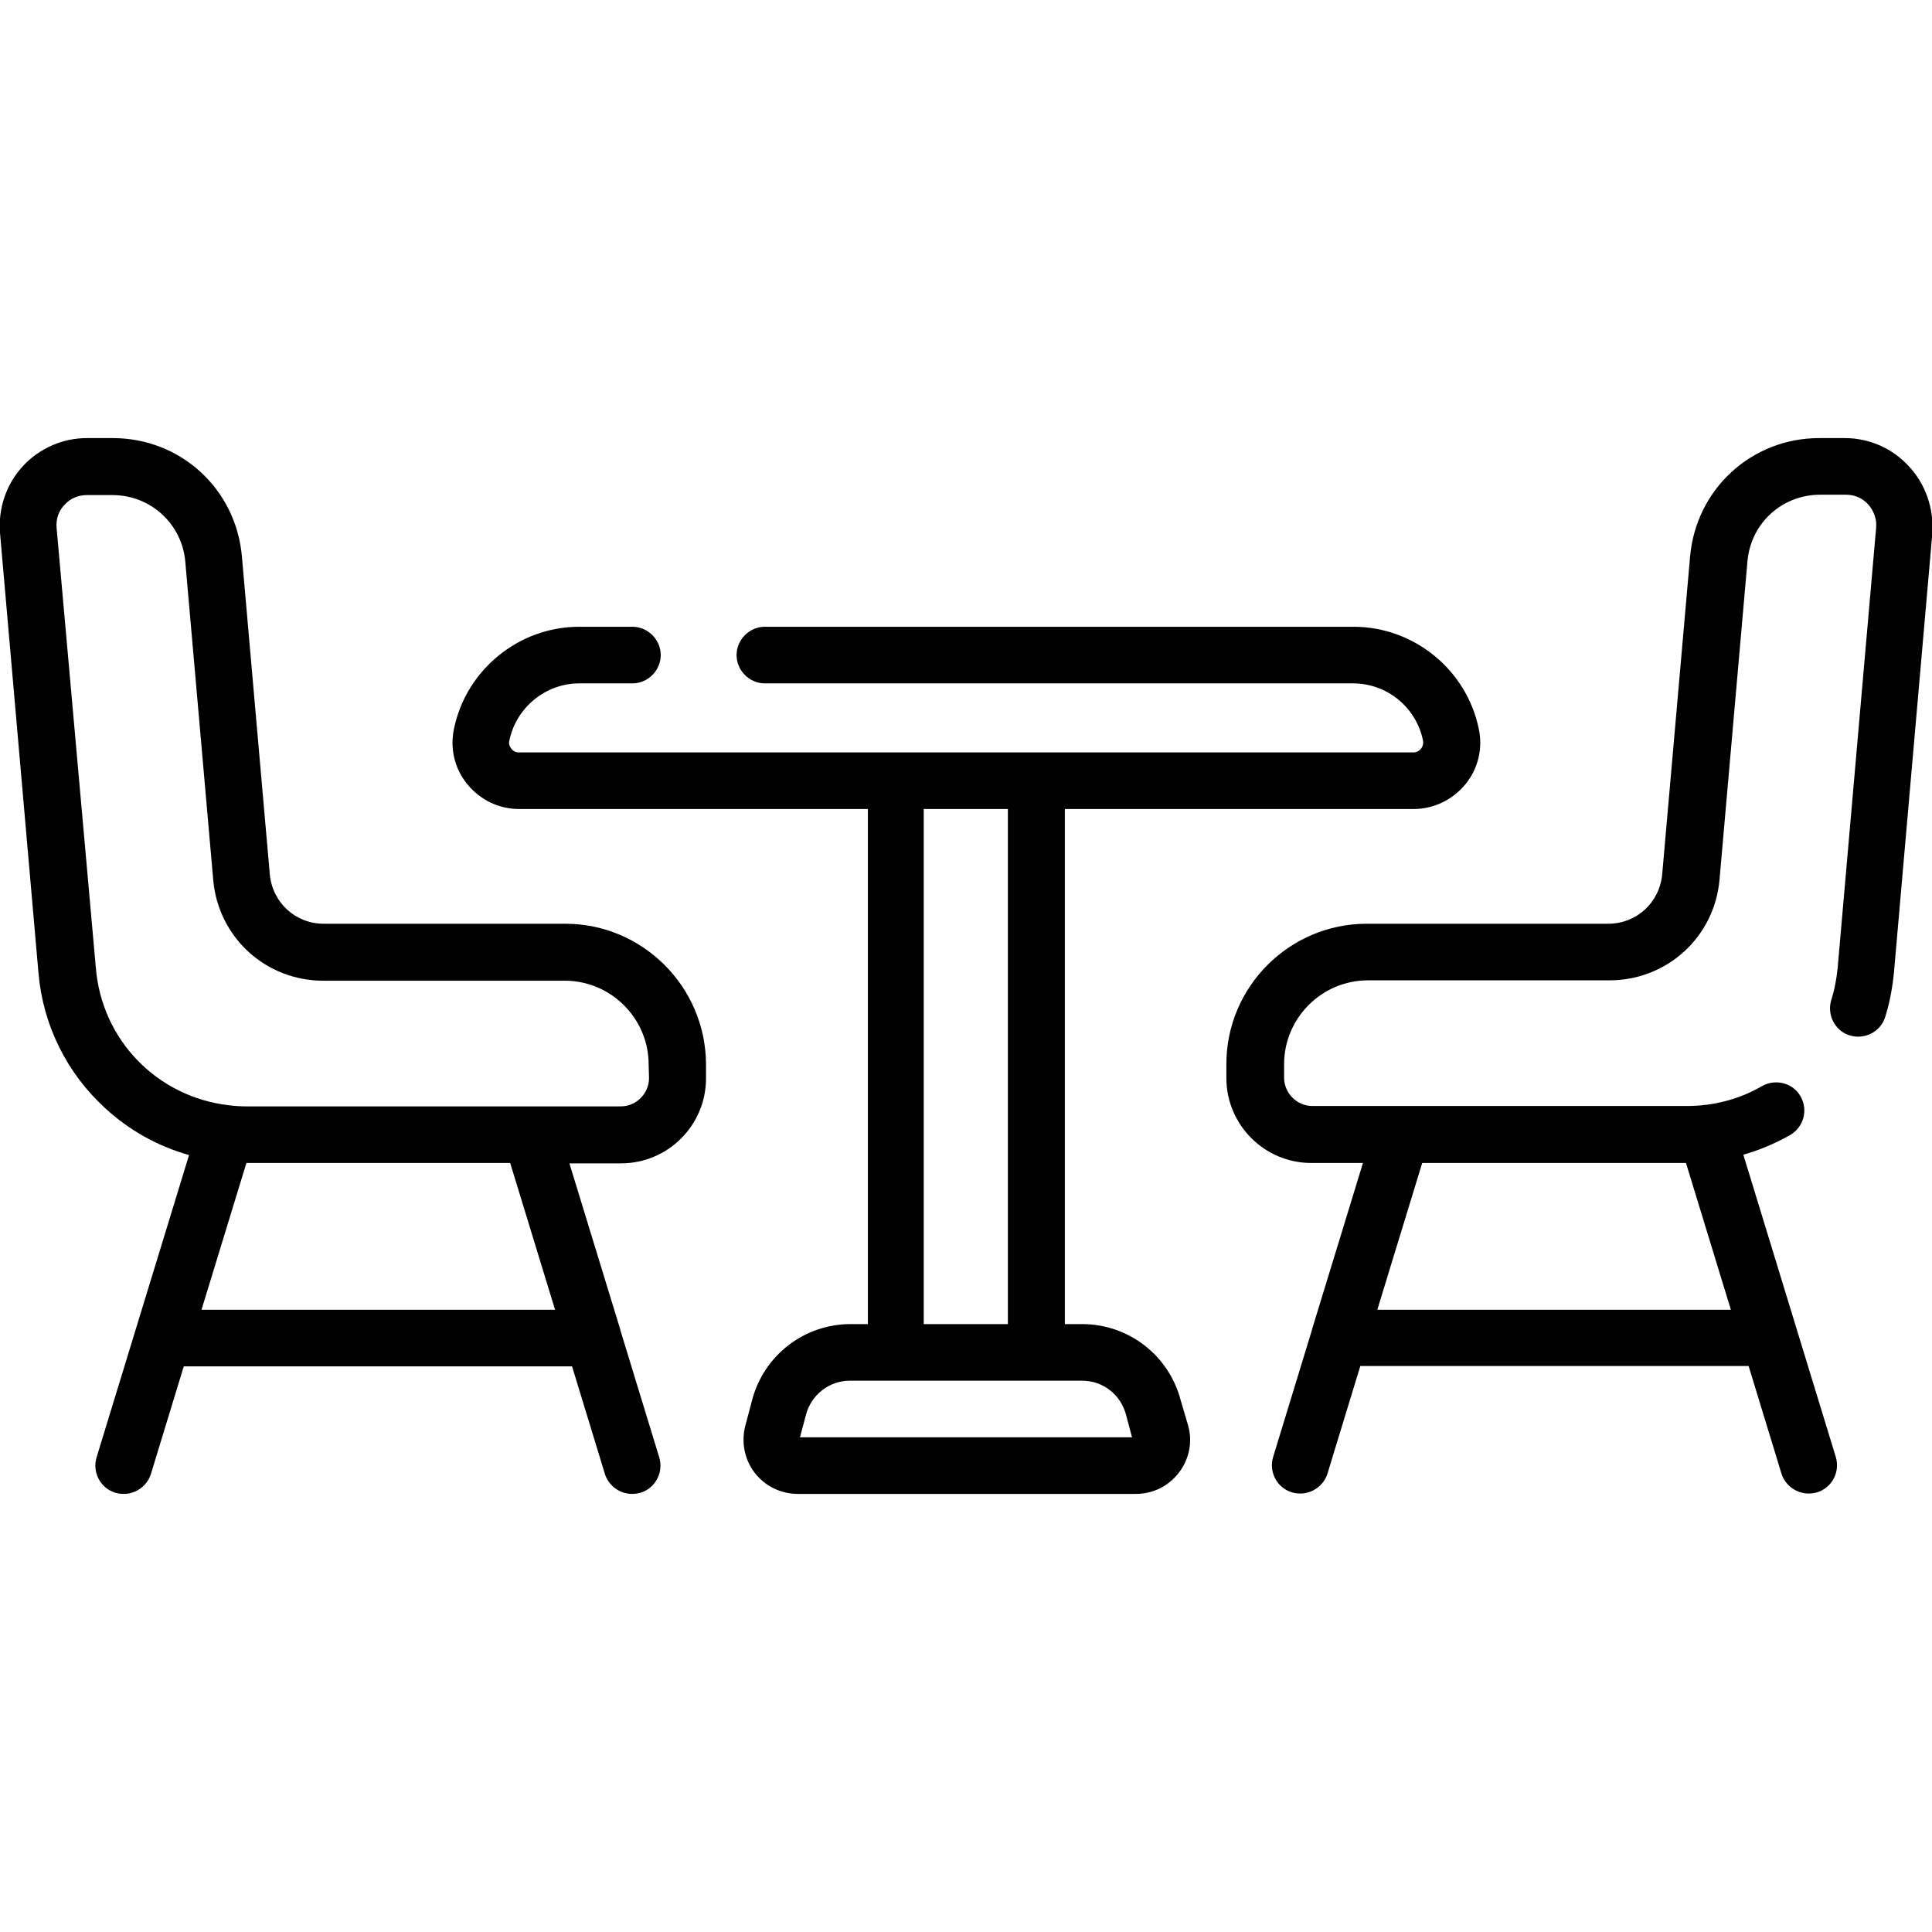
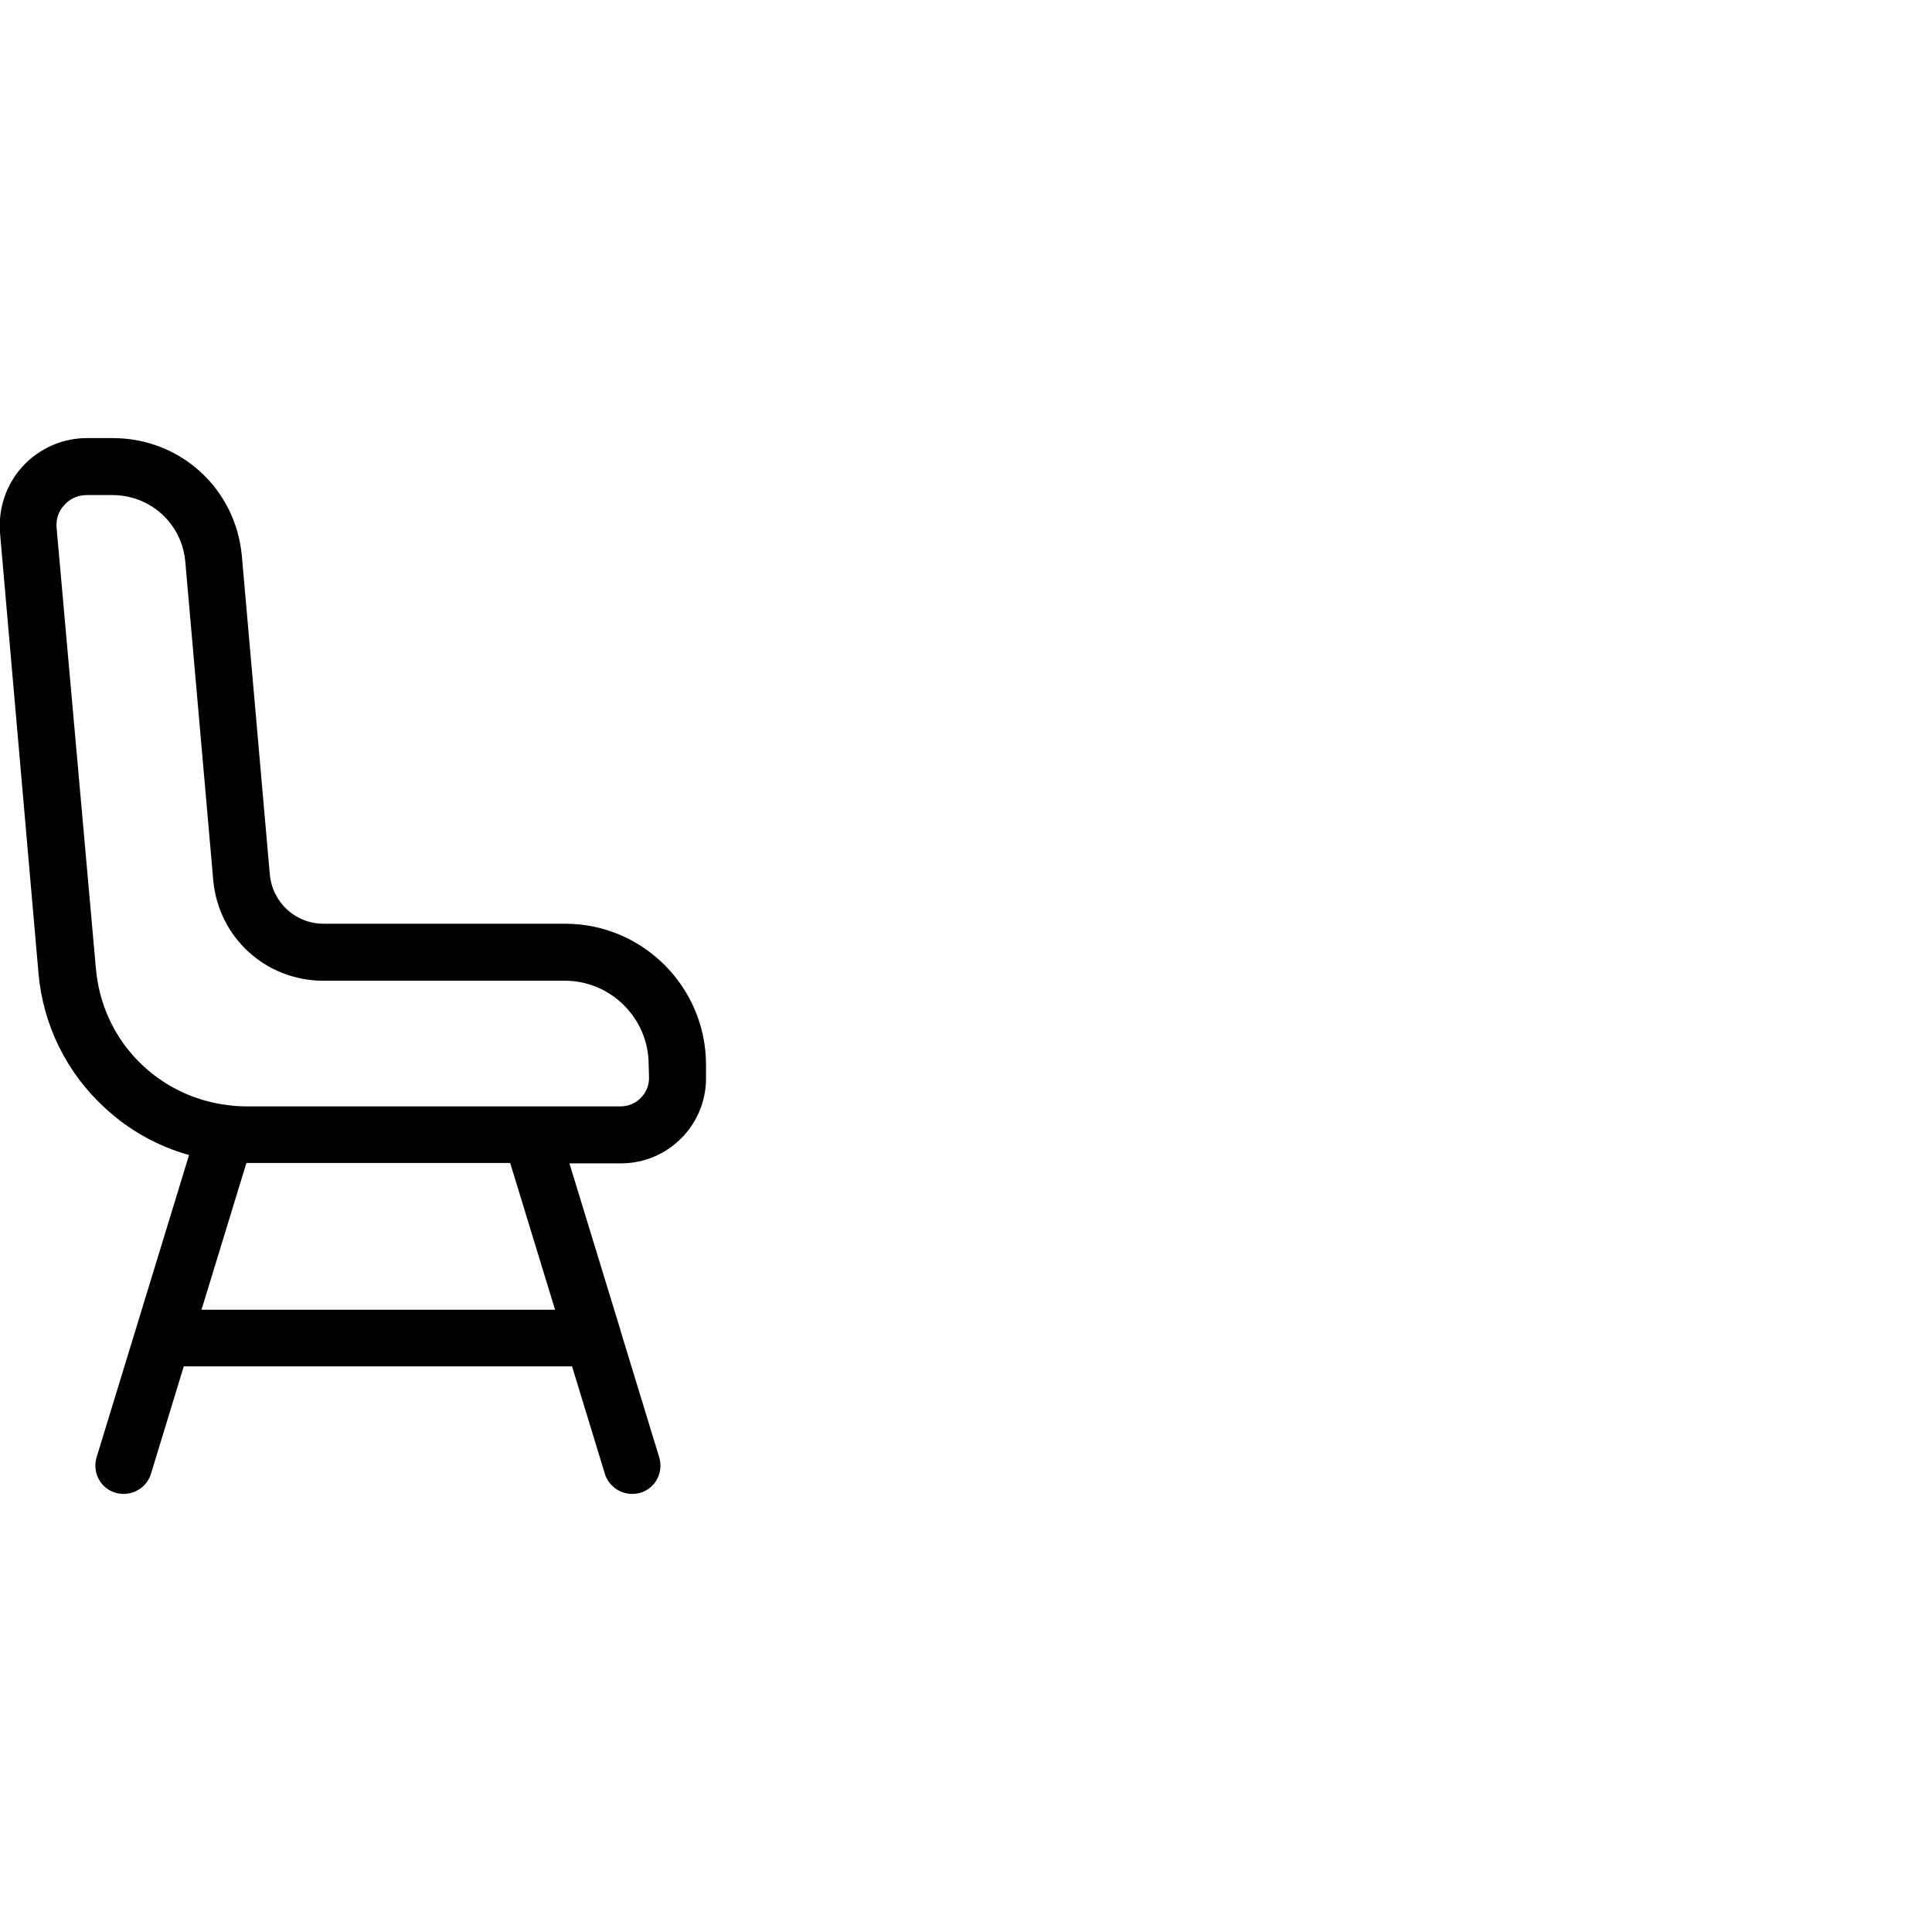
<svg xmlns="http://www.w3.org/2000/svg" version="1.1" id="Capa_1" x="0px" y="0px" viewBox="0 0 512 512" style="enable-background:new 0 0 512 512;" xml:space="preserve">
  <g>
    <g>
      <g>
-         <path d="M505.9,123.6c-4.4-4.8-10.5-7.5-17-7.5h-6.8c-17.9,0-32.6,13.5-34.2,31.3l-7.4,84.3c-0.7,7.5-6.8,13.1-14.3,13.1h-64     c-20.5,0-37.2,16.7-37.2,37.2v3.7c0,12.4,10.1,22.5,22.5,22.5h13.7l-13.5,44.1c0,0,0,0.1,0,0.1l-10.3,33.7c-1.2,4,1,8.2,5,9.4     c0.7,0.2,1.5,0.3,2.2,0.3c3.2,0,6.2-2.1,7.2-5.3l8.7-28.5h102.9l8.7,28.5c1,3.2,4,5.3,7.2,5.3c0.7,0,1.5-0.1,2.2-0.3     c4-1.2,6.2-5.4,5-9.4l-24.5-80.1c4.3-1.2,8.5-3,12.4-5.2c3.6-2.1,4.8-6.6,2.8-10.2s-6.6-4.8-10.2-2.8c-6,3.5-12.9,5.3-19.9,5.3     h-75.4c0,0,0,0-0.1,0h-23.8c-4.1,0-7.5-3.4-7.5-7.5V282c0-12.2,10-22.2,22.2-22.2h64c15.3,0,27.9-11.5,29.2-26.8l7.4-84.3     c0.9-10.1,9.2-17.6,19.3-17.6h6.8c2.3,0,4.4,0.9,5.9,2.6c1.5,1.7,2.3,3.9,2.1,6.1l-10.2,116.7c-0.3,2.9-0.8,5.7-1.7,8.5     c-1.2,4,1,8.2,4.9,9.4c4,1.2,8.2-1,9.4-4.9c1.2-3.8,1.9-7.7,2.3-11.6l10.2-116.7C512.5,134.8,510.3,128.3,505.9,123.6z      M376.9,308.2h69.9l11.9,38.9H365L376.9,308.2z" />
        <path d="M149.8,244.8h-64c-7.5,0-13.6-5.6-14.3-13.1l-7.4-84.3c-1.6-17.9-16.3-31.3-34.2-31.3H23c-6.4,0-12.6,2.7-17,7.5     s-6.5,11.2-6,17.6l10.2,116.7c1.2,13.8,7.5,26.5,17.7,35.8c6.4,5.9,14,10.1,22.2,12.4l-24.5,80.1c-1.2,4,1,8.2,5,9.4     c0.7,0.2,1.5,0.3,2.2,0.3c3.2,0,6.2-2.1,7.2-5.3l8.7-28.5h102.9l8.7,28.5c1,3.2,4,5.3,7.2,5.3c0.7,0,1.5-0.1,2.2-0.3     c4-1.2,6.2-5.4,5-9.4l-10.3-33.7c0,0,0-0.1,0-0.1l-13.5-44.1h13.7c12.4,0,22.5-10.1,22.5-22.5V282     C187,261.5,170.3,244.8,149.8,244.8z M53.4,347.1l11.9-38.9h69.9l11.9,38.9H53.4z M172,285.7c0,4.1-3.4,7.5-7.5,7.5h-23.8     c0,0-0.1,0-0.1,0H65.3c-1.6,0-3.2-0.1-4.7-0.3c0,0,0,0,0,0c-18.8-2.2-33.6-17.1-35.2-36.4L15,139.9c-0.2-2.3,0.5-4.5,2.1-6.1     c1.5-1.7,3.6-2.6,5.9-2.6h6.8c10.1,0,18.4,7.6,19.3,17.6l7.4,84.3v0c1.3,15.3,13.9,26.8,29.2,26.8h64c12.2,0,22.2,10,22.2,22.2     L172,285.7L172,285.7z" />
-         <path d="M312.9,371.1c-3.1-11.9-13.8-20.2-26.1-20.2h-4.6V214.4h92.4c5.3,0,10.3-2.4,13.7-6.5c3.4-4.1,4.7-9.5,3.6-14.7     c-3.2-15.7-17.2-27.1-33.2-27.1H202.7c-4.1,0-7.5,3.4-7.5,7.5s3.4,7.5,7.5,7.5h155.9c8.9,0,16.7,6.3,18.5,15.1     c0.2,1.1-0.2,1.8-0.5,2.2c-0.3,0.4-1,1-2,1H137.5c-1.1,0-1.7-0.6-2-1c-0.3-0.4-0.8-1.1-0.5-2.2c1.8-8.7,9.6-15.1,18.5-15.1h14.1     c4.1,0,7.5-3.4,7.5-7.5s-3.4-7.5-7.5-7.5h-14.1c-16,0-30,11.4-33.2,27.1c-1.1,5.2,0.2,10.6,3.6,14.7c3.4,4.1,8.3,6.5,13.7,6.5     h92.4v136.5h-4.6c-12.3,0-23,8.3-26.1,20.2l-1.8,6.8c-1.1,4.3-0.2,8.9,2.5,12.4c2.7,3.5,6.9,5.6,11.4,5.6h89.6     c4.5,0,8.6-2,11.4-5.6c2.7-3.5,3.7-8.1,2.5-12.4L312.9,371.1z M244.8,214.4L244.8,214.4h22.3v136.5h-22.3V214.4z M212,380.9     l1.6-6c1.4-5.3,6.2-9,11.6-9h61.6c5.5,0,10.2,3.7,11.6,9l1.6,6H212z" />
      </g>
    </g>
  </g>
</svg>